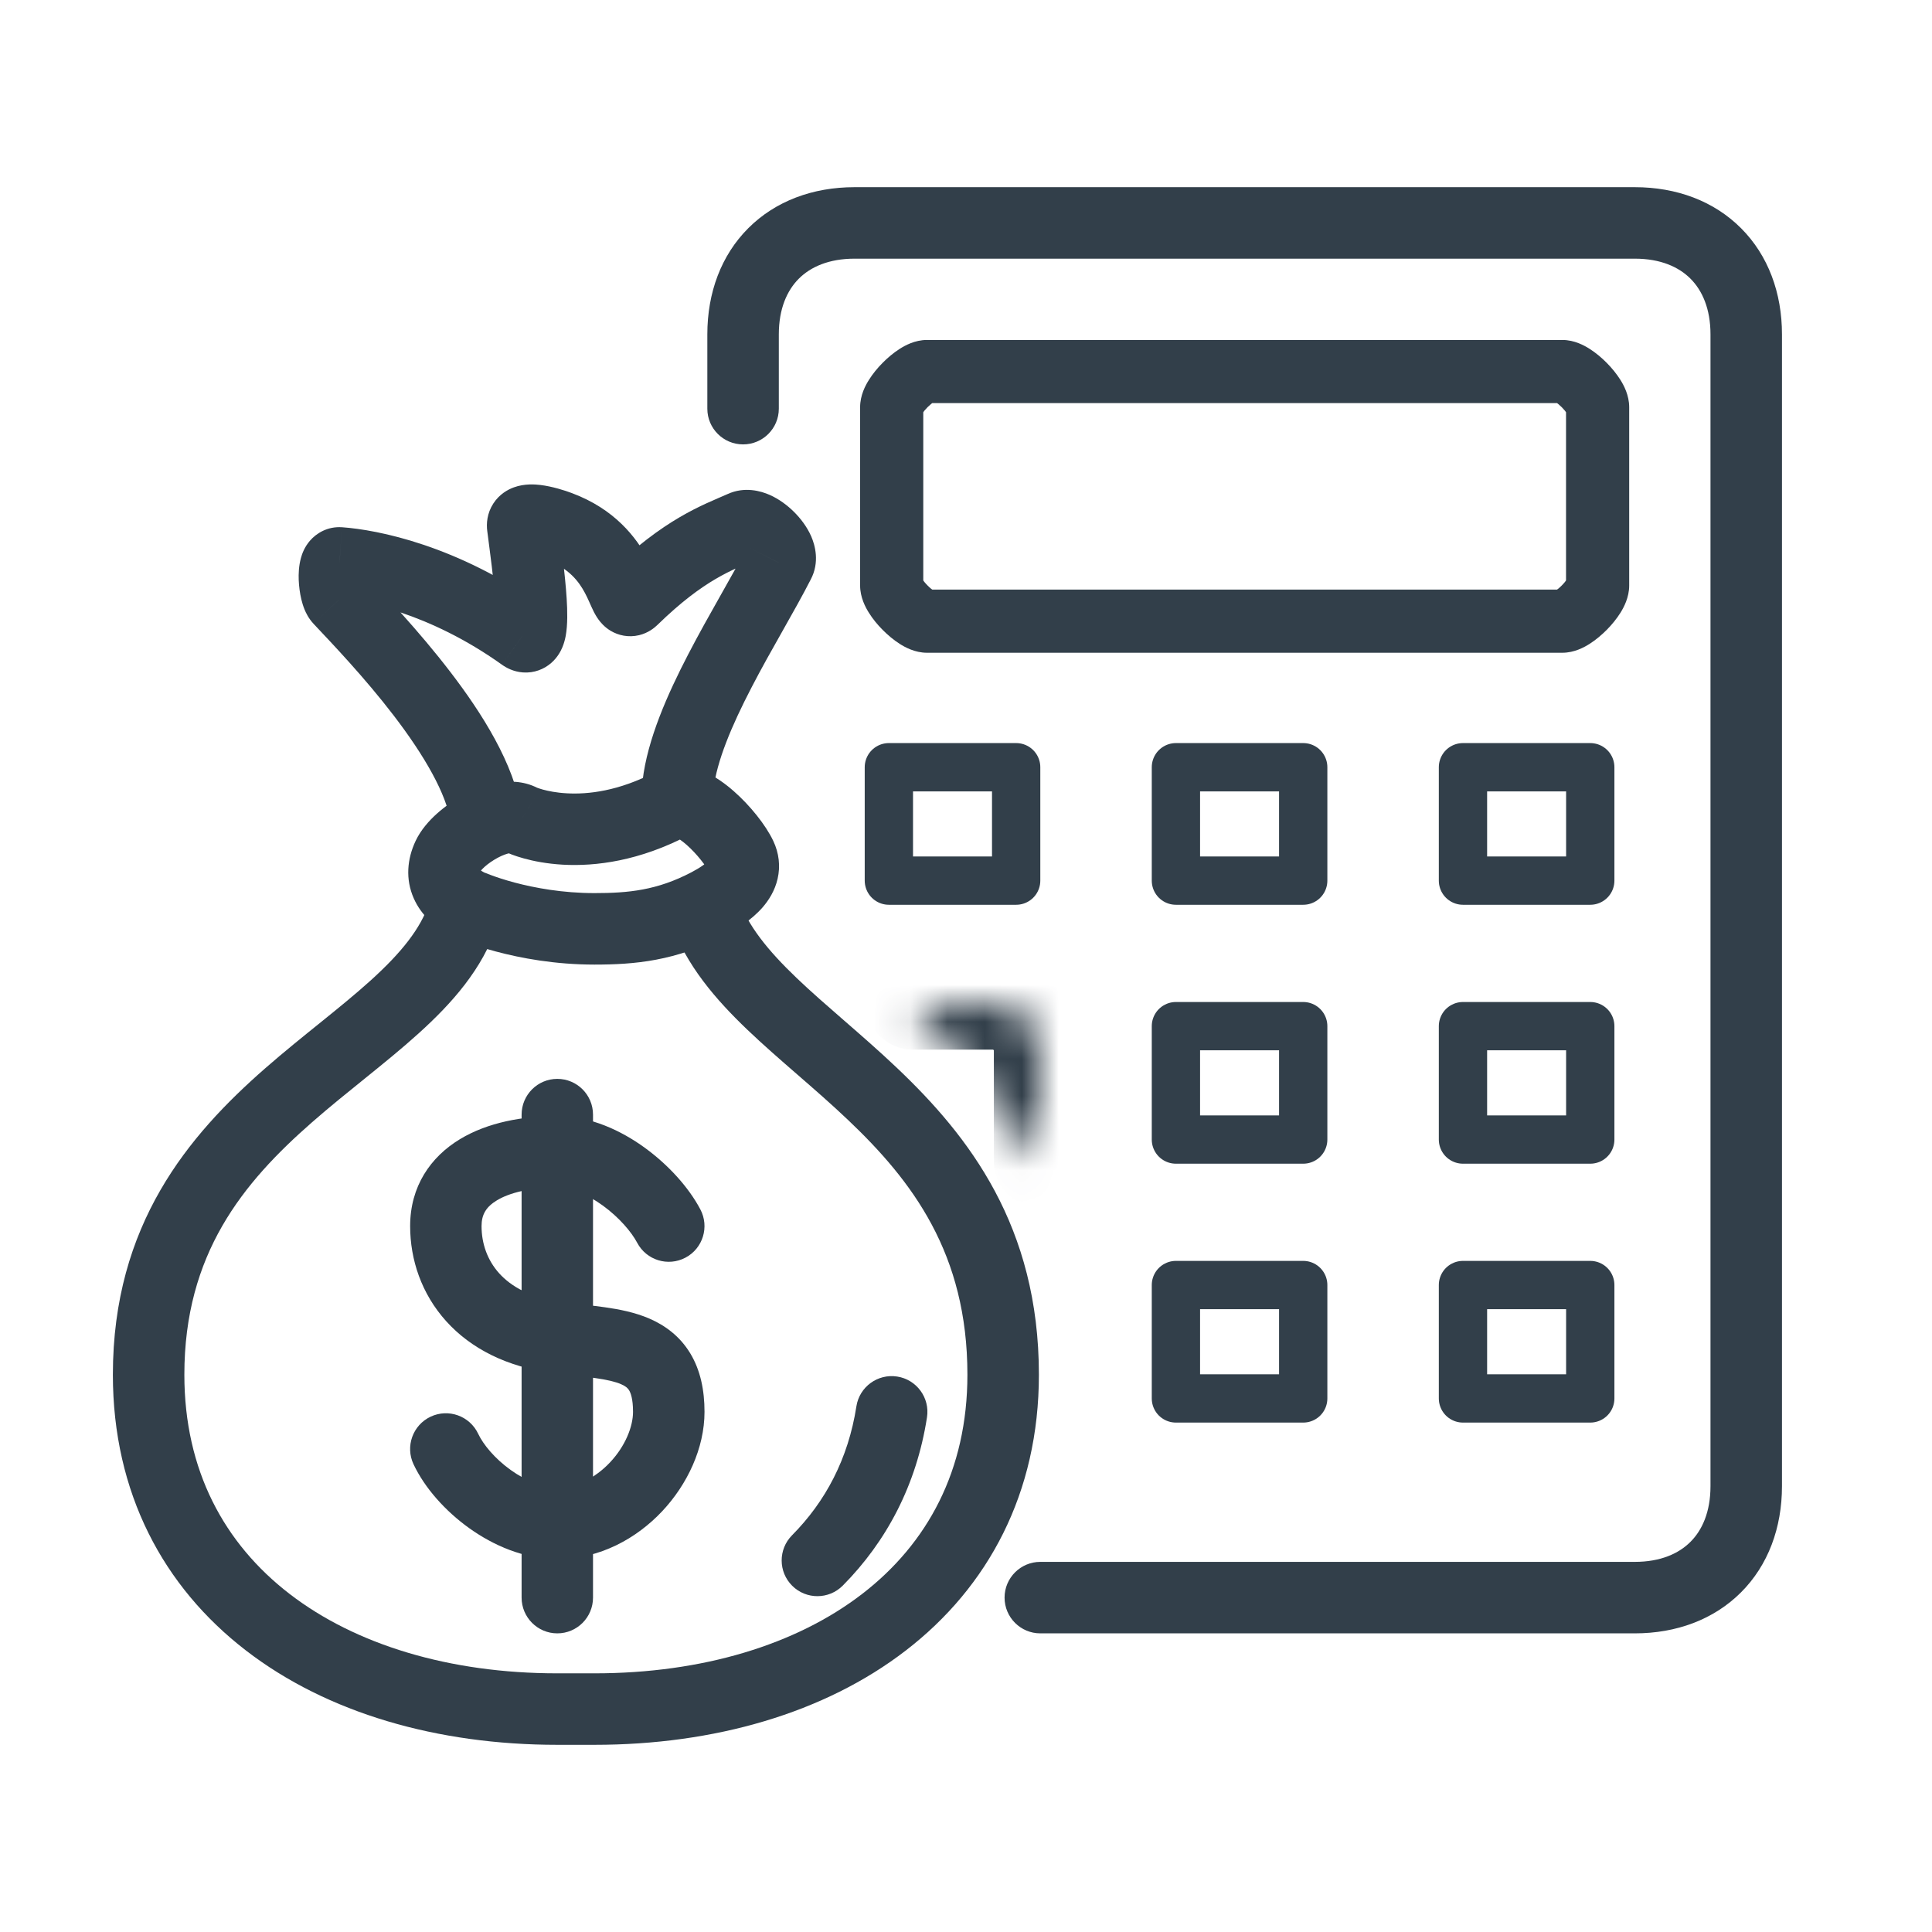
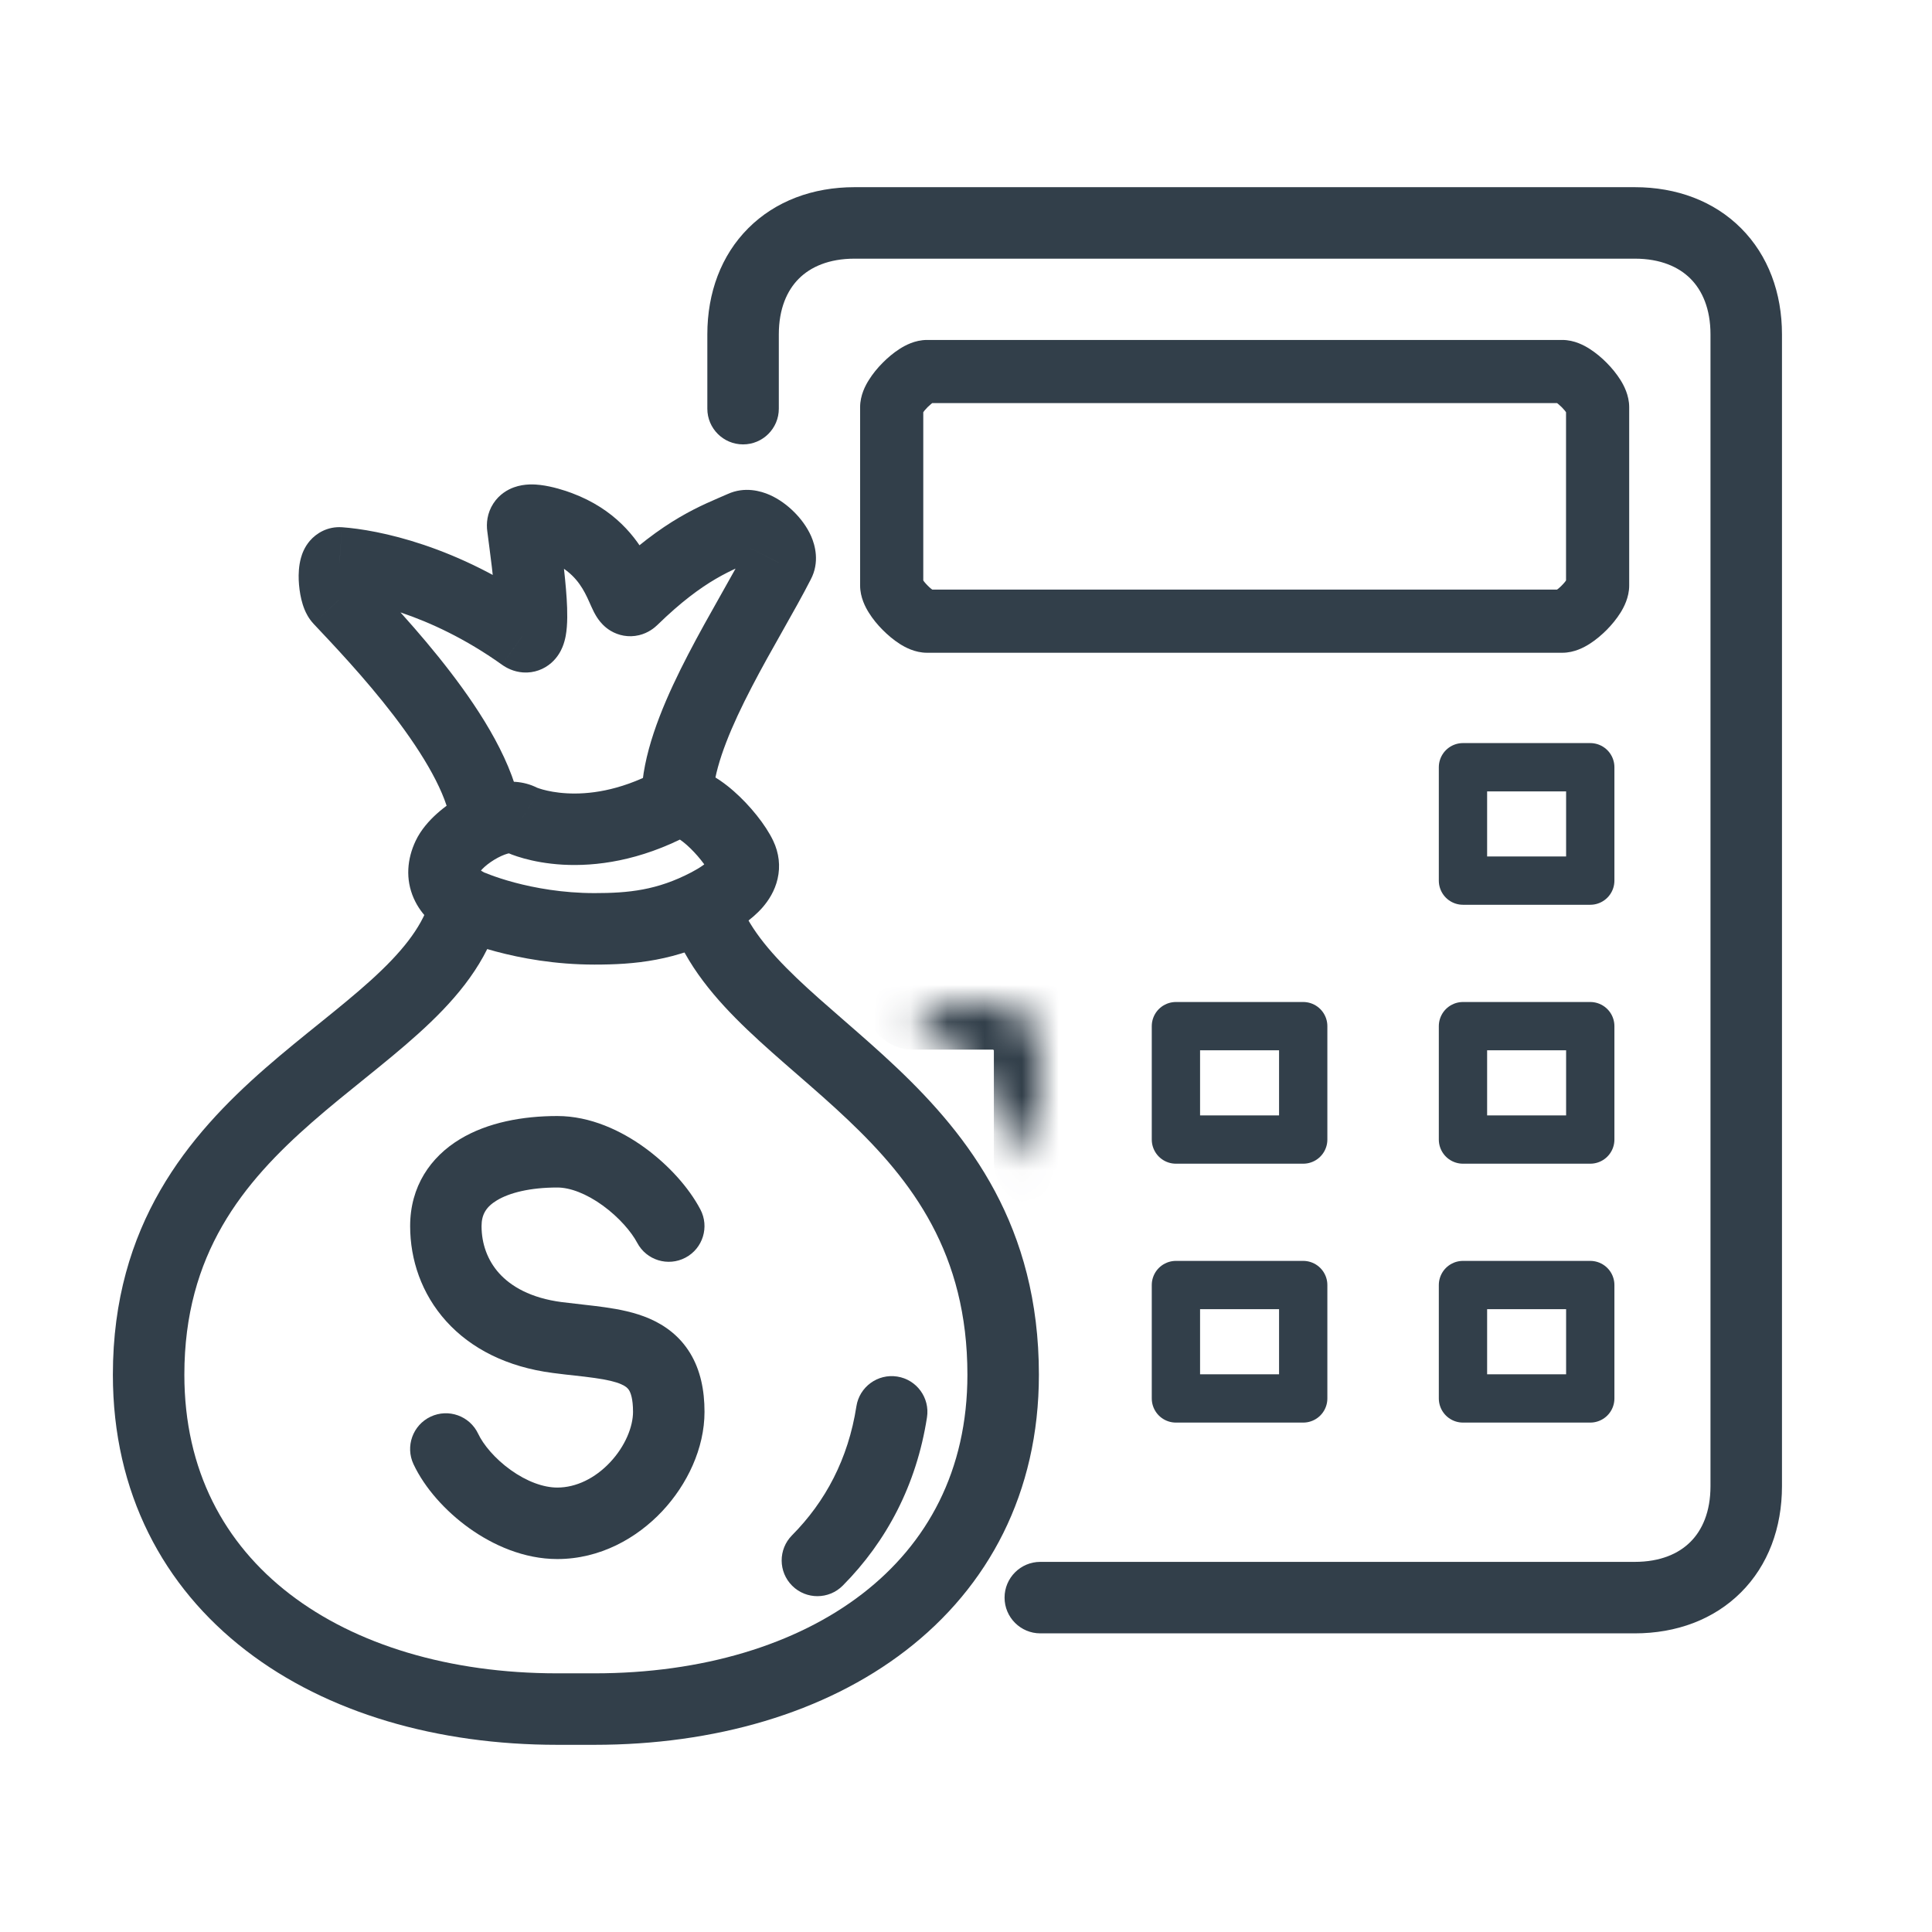
<svg xmlns="http://www.w3.org/2000/svg" width="52" height="52" viewBox="0 0 52 52" fill="none">
  <path d="M19.038 11C19.038 11.531 19.469 11.961 20 11.961C20.531 11.961 20.962 11.531 20.962 11H19.038ZM28 42.038C27.469 42.038 27.038 42.469 27.038 43C27.038 43.531 27.469 43.962 28 43.962V42.038ZM20.962 11V9H19.038V11H20.962ZM20.962 9C20.962 8.309 21.184 7.817 21.501 7.5C21.817 7.184 22.309 6.962 23 6.962V5.038C21.88 5.038 20.872 5.41 20.141 6.141C19.41 6.871 19.038 7.879 19.038 9H20.962ZM23 6.962H44V5.038H23V6.962ZM44 6.962C44.694 6.962 45.185 7.185 45.501 7.502C45.817 7.819 46.038 8.312 46.038 9H47.962C47.962 7.884 47.592 6.876 46.863 6.145C46.133 5.412 45.125 5.038 44 5.038V6.962ZM46.038 9V40H47.962V9H46.038ZM46.038 40C46.038 40.691 45.816 41.183 45.499 41.499C45.183 41.816 44.691 42.038 44 42.038V43.962C45.12 43.962 46.128 43.59 46.859 42.859C47.59 42.129 47.962 41.121 47.962 40H46.038ZM44 42.038H28V43.962H44V42.038Z" fill="#323F4A" />
  <path d="M24.95 15.869C25.005 15.869 25.047 15.876 25.074 15.882C25.102 15.888 25.121 15.895 25.13 15.899C25.147 15.905 25.146 15.907 25.128 15.895C25.11 15.884 25.086 15.866 25.056 15.842C25.026 15.817 24.995 15.789 24.964 15.757C24.933 15.726 24.905 15.694 24.88 15.664C24.856 15.634 24.838 15.609 24.827 15.591C24.815 15.571 24.816 15.569 24.822 15.585C24.825 15.594 24.832 15.612 24.838 15.639C24.843 15.665 24.85 15.706 24.85 15.759H23.15C23.15 16.082 23.297 16.35 23.384 16.489C23.489 16.658 23.621 16.818 23.756 16.953C23.89 17.088 24.048 17.223 24.216 17.33C24.353 17.417 24.622 17.569 24.95 17.569V15.869ZM24.85 15.759V10.96H23.15V15.759H24.85ZM24.85 10.96C24.85 11.013 24.843 11.054 24.838 11.08C24.832 11.107 24.825 11.125 24.822 11.133C24.816 11.149 24.815 11.148 24.827 11.128C24.838 11.11 24.856 11.085 24.88 11.054C24.905 11.024 24.933 10.993 24.964 10.961C24.995 10.93 25.026 10.902 25.056 10.877C25.086 10.852 25.11 10.835 25.128 10.824C25.146 10.812 25.147 10.813 25.13 10.82C25.121 10.824 25.102 10.831 25.074 10.837C25.047 10.843 25.005 10.85 24.95 10.85V9.15C24.622 9.15 24.353 9.302 24.216 9.389C24.048 9.496 23.89 9.63 23.756 9.766C23.621 9.901 23.489 10.061 23.384 10.23C23.297 10.368 23.15 10.636 23.15 10.96H24.85ZM24.95 10.85H42.05V9.15H24.95V10.85ZM42.05 10.85C41.995 10.85 41.953 10.843 41.926 10.837C41.898 10.831 41.879 10.824 41.87 10.82C41.853 10.813 41.853 10.812 41.872 10.824C41.89 10.835 41.914 10.852 41.944 10.877C41.974 10.902 42.005 10.93 42.036 10.961C42.067 10.993 42.095 11.024 42.12 11.054C42.144 11.085 42.162 11.11 42.173 11.128C42.185 11.148 42.184 11.149 42.178 11.133C42.175 11.125 42.168 11.107 42.162 11.08C42.157 11.054 42.15 11.013 42.15 10.96H43.85C43.85 10.636 43.703 10.368 43.617 10.23C43.511 10.061 43.379 9.901 43.245 9.766C43.111 9.63 42.952 9.496 42.784 9.389C42.647 9.302 42.378 9.15 42.05 9.15V10.85ZM42.15 10.96V15.759H43.85V10.96H42.15ZM42.15 15.759C42.15 15.706 42.157 15.665 42.162 15.639C42.168 15.612 42.175 15.594 42.178 15.585C42.184 15.569 42.185 15.571 42.173 15.591C42.162 15.609 42.144 15.634 42.12 15.664C42.095 15.694 42.067 15.726 42.036 15.757C42.005 15.789 41.974 15.817 41.944 15.842C41.914 15.866 41.89 15.884 41.872 15.895C41.853 15.907 41.853 15.905 41.87 15.899C41.879 15.895 41.898 15.888 41.926 15.882C41.953 15.876 41.995 15.869 42.05 15.869V17.569C42.378 17.569 42.647 17.417 42.784 17.33C42.952 17.223 43.111 17.088 43.245 16.953C43.379 16.818 43.511 16.658 43.617 16.489C43.703 16.35 43.85 16.082 43.85 15.759H42.15ZM42.05 15.869H24.95V17.569H42.05V15.869Z" fill="#323F4A" />
  <mask id="path-3-inside-1_109_2292" fill="white">
    <path d="M24.562 27H27C27.296 27 28 27.633 28 28V31.25" />
  </mask>
  <path d="M24.562 25.75C23.872 25.75 23.312 26.31 23.312 27C23.312 27.69 23.872 28.25 24.562 28.25V25.75ZM26.75 31.25C26.75 31.94 27.31 32.5 28 32.5C28.69 32.5 29.25 31.94 29.25 31.25H26.75ZM24.562 28.25H27V25.75H24.562V28.25ZM27 28.25C26.91 28.25 26.838 28.238 26.791 28.228C26.742 28.217 26.707 28.205 26.685 28.197C26.644 28.181 26.626 28.17 26.634 28.174C26.65 28.184 26.694 28.215 26.746 28.265C26.77 28.288 26.791 28.31 26.807 28.329C26.814 28.338 26.82 28.346 26.825 28.352C26.829 28.358 26.831 28.36 26.831 28.36C26.831 28.36 26.828 28.355 26.823 28.346C26.818 28.336 26.809 28.319 26.8 28.294C26.784 28.251 26.75 28.148 26.75 28H29.25C29.25 27.553 29.055 27.2 28.94 27.018C28.803 26.803 28.636 26.613 28.476 26.46C28.315 26.306 28.127 26.156 27.928 26.035C27.78 25.946 27.433 25.75 27 25.75V28.25ZM26.75 28V31.25H29.25V28H26.75Z" fill="#323F4A" mask="url(#path-3-inside-1_109_2292)" />
  <path d="M13.382 24.894C13.548 24.389 13.273 23.846 12.769 23.68C12.264 23.515 11.721 23.789 11.555 24.294L13.382 24.894ZM19.875 24.195C19.698 23.695 19.149 23.432 18.648 23.609C18.148 23.786 17.885 24.335 18.062 24.836L19.875 24.195ZM11.555 24.294C11.324 24.997 10.792 25.651 9.976 26.389C9.573 26.753 9.126 27.117 8.639 27.51C8.159 27.897 7.643 28.312 7.135 28.756C5.078 30.557 3.038 32.955 3.038 37H4.962C4.962 33.752 6.535 31.837 8.402 30.203C8.875 29.789 9.359 29.4 9.847 29.006C10.329 28.617 10.817 28.221 11.266 27.815C12.155 27.012 12.992 26.082 13.382 24.894L11.555 24.294ZM3.038 37C3.038 40.183 4.4 42.712 6.617 44.421C8.808 46.111 11.781 46.962 15 46.962V45.038C12.097 45.038 9.569 44.269 7.791 42.898C6.038 41.546 4.962 39.576 4.962 37H3.038ZM15 46.962H16V45.038H15V46.962ZM16 46.962C19.219 46.962 22.192 46.111 24.383 44.421C26.6 42.712 27.962 40.183 27.962 37H26.038C26.038 39.576 24.962 41.546 23.209 42.898C21.431 44.269 18.903 45.038 16 45.038V46.962ZM27.962 37C27.962 33.006 26.081 30.582 24.14 28.741C23.662 28.287 23.175 27.864 22.72 27.468C22.258 27.066 21.832 26.696 21.444 26.325C20.661 25.577 20.128 24.911 19.875 24.195L18.062 24.836C18.468 25.985 19.269 26.906 20.115 27.715C20.542 28.123 21.005 28.525 21.458 28.919C21.918 29.319 22.374 29.715 22.817 30.136C24.562 31.791 26.038 33.745 26.038 37H27.962Z" fill="#323F4A" />
  <path d="M12.131 22.138C12.207 22.663 12.694 23.028 13.22 22.952C13.745 22.876 14.11 22.388 14.034 21.862L12.131 22.138ZM9.139 16.129L8.436 16.785L8.438 16.788L9.139 16.129ZM9.139 15.15L9.208 14.191L9.203 14.191L9.139 15.15ZM14.068 17.108L13.51 17.89L13.515 17.894L14.068 17.108ZM14.068 14.172L15.022 14.049L15.021 14.039L14.068 14.172ZM15.054 14.172L14.713 15.071L14.718 15.073L15.054 14.172ZM17.026 16.129L16.355 15.44L17.026 16.129ZM19.984 14.172L20.374 15.051L20.385 15.046L19.984 14.172ZM20.97 15.15L20.122 14.698C20.119 14.703 20.116 14.708 20.114 14.713L20.97 15.15ZM17.295 21.014C17.234 21.541 17.611 22.019 18.139 22.08C18.666 22.141 19.144 21.764 19.205 21.236L17.295 21.014ZM14.034 21.862C13.846 20.561 12.958 19.179 12.126 18.092C11.264 16.966 10.318 15.979 9.839 15.47L8.438 16.788C8.931 17.313 9.807 18.227 10.599 19.261C11.421 20.335 12.02 21.371 12.131 22.138L14.034 21.862ZM9.841 15.473C9.937 15.575 9.972 15.666 9.975 15.673C9.984 15.695 9.984 15.7 9.98 15.683C9.972 15.65 9.964 15.595 9.962 15.539C9.959 15.468 9.969 15.473 9.952 15.532C9.946 15.557 9.912 15.678 9.8 15.808C9.738 15.88 9.644 15.965 9.51 16.028C9.37 16.093 9.22 16.12 9.074 16.11L9.203 14.191C8.817 14.165 8.516 14.351 8.34 14.556C8.191 14.729 8.128 14.914 8.1 15.017C8.04 15.233 8.034 15.454 8.04 15.61C8.047 15.78 8.07 15.962 8.11 16.13C8.13 16.213 8.158 16.31 8.198 16.407C8.233 16.491 8.303 16.643 8.436 16.785L9.841 15.473ZM9.069 16.11C9.729 16.157 11.53 16.479 13.51 17.89L14.626 16.325C12.315 14.677 10.163 14.26 9.208 14.191L9.069 16.11ZM13.515 17.894C13.626 17.972 13.819 18.081 14.08 18.099C14.376 18.119 14.643 18.013 14.838 17.842C15.008 17.693 15.095 17.522 15.138 17.418C15.185 17.305 15.21 17.198 15.226 17.115C15.282 16.812 15.272 16.431 15.252 16.113C15.21 15.435 15.09 14.577 15.022 14.049L13.115 14.295C13.188 14.867 13.296 15.636 13.333 16.231C13.342 16.377 13.346 16.5 13.345 16.599C13.344 16.648 13.342 16.688 13.34 16.718C13.339 16.732 13.338 16.744 13.337 16.752C13.336 16.76 13.335 16.763 13.335 16.762C13.335 16.762 13.337 16.755 13.34 16.743C13.343 16.731 13.35 16.71 13.361 16.682C13.38 16.638 13.437 16.513 13.572 16.395C13.732 16.255 13.959 16.163 14.21 16.18C14.425 16.195 14.568 16.283 14.621 16.321L13.515 17.894ZM15.021 14.039C15.039 14.173 15.029 14.387 14.892 14.598C14.761 14.8 14.586 14.889 14.489 14.924C14.395 14.958 14.327 14.961 14.315 14.961C14.296 14.962 14.295 14.96 14.316 14.963C14.419 14.975 14.594 15.026 14.713 15.071L15.396 13.273C15.208 13.202 14.868 13.092 14.543 13.053C14.407 13.037 14.121 13.012 13.832 13.117C13.668 13.176 13.441 13.301 13.278 13.552C13.109 13.813 13.086 14.091 13.116 14.305L15.021 14.039ZM14.718 15.073C15.317 15.296 15.581 15.655 15.742 15.956C15.786 16.038 15.823 16.118 15.86 16.201C15.89 16.267 15.941 16.386 15.987 16.476C16.013 16.525 16.053 16.598 16.108 16.674C16.158 16.743 16.263 16.875 16.437 16.979C16.642 17.101 16.913 17.165 17.201 17.096C17.449 17.036 17.614 16.899 17.697 16.818L16.355 15.44C16.402 15.395 16.533 15.278 16.75 15.226C17.006 15.165 17.247 15.223 17.423 15.328C17.568 15.414 17.644 15.517 17.665 15.546C17.691 15.582 17.702 15.605 17.697 15.595C17.682 15.566 17.666 15.529 17.615 15.414C17.571 15.316 17.512 15.189 17.438 15.049C17.125 14.465 16.548 13.703 15.39 13.271L14.718 15.073ZM17.697 16.818C18.964 15.584 19.714 15.344 20.374 15.051L19.594 13.293C18.908 13.598 17.884 13.951 16.355 15.44L17.697 16.818ZM20.385 15.046C20.246 15.11 20.123 15.113 20.052 15.106C19.983 15.1 19.945 15.082 19.94 15.08C19.934 15.078 19.968 15.094 20.016 15.142C20.066 15.191 20.078 15.221 20.07 15.205C20.066 15.194 20.046 15.146 20.04 15.065C20.034 14.979 20.044 14.843 20.122 14.698L21.818 15.603C22.071 15.13 21.934 14.666 21.833 14.434C21.718 14.173 21.543 13.948 21.369 13.776C21.195 13.603 20.97 13.432 20.713 13.319C20.485 13.219 20.045 13.086 19.583 13.298L20.385 15.046ZM20.114 14.713C19.916 15.101 19.665 15.543 19.385 16.04C19.108 16.53 18.807 17.065 18.524 17.61C17.972 18.674 17.425 19.893 17.295 21.014L19.205 21.236C19.291 20.493 19.686 19.544 20.231 18.496C20.496 17.985 20.781 17.479 21.06 16.986C21.334 16.5 21.606 16.019 21.826 15.588L20.114 14.713Z" fill="#323F4A" />
  <path d="M12.57 24.326L13.049 23.492C13.039 23.486 13.028 23.48 13.018 23.475L12.57 24.326ZM14.028 22.064L14.542 21.25C14.52 21.237 14.498 21.224 14.476 21.212L14.028 22.064ZM18.094 21.625L17.646 20.774L18.094 21.625ZM19.062 24.326L18.615 23.475L19.062 24.326ZM16 24.038C15.142 24.038 14.391 23.898 13.846 23.753C13.272 23.599 12.987 23.456 13.049 23.492L12.092 25.16C12.24 25.245 12.709 25.439 13.348 25.61C14.017 25.789 14.938 25.962 16 25.962V24.038ZM13.018 23.475C12.95 23.439 12.911 23.408 12.894 23.391C12.877 23.375 12.884 23.377 12.895 23.401C12.9 23.413 12.905 23.427 12.908 23.444C12.911 23.46 12.912 23.474 12.911 23.484C12.91 23.505 12.905 23.497 12.925 23.455L11.188 22.63C10.956 23.119 10.91 23.665 11.135 24.176C11.346 24.656 11.738 24.974 12.123 25.177L13.018 23.475ZM12.925 23.455C12.916 23.474 12.939 23.424 13.044 23.33C13.139 23.245 13.264 23.158 13.396 23.087C13.531 23.015 13.642 22.978 13.709 22.965C13.793 22.95 13.717 22.986 13.581 22.915L14.476 21.212C14.074 21.001 13.653 21.02 13.358 21.075C13.048 21.132 12.748 21.253 12.491 21.39C12.229 21.53 11.977 21.704 11.76 21.899C11.554 22.084 11.33 22.331 11.188 22.63L12.925 23.455ZM13.515 22.877C13.552 22.9 13.583 22.916 13.589 22.919C13.602 22.925 13.613 22.931 13.621 22.935C13.638 22.943 13.655 22.95 13.67 22.957C13.701 22.971 13.737 22.985 13.778 23.001C13.86 23.032 13.967 23.068 14.097 23.104C14.356 23.176 14.713 23.248 15.149 23.273C16.029 23.322 17.211 23.176 18.541 22.476L17.646 20.774C16.649 21.298 15.818 21.384 15.257 21.352C14.973 21.337 14.752 21.29 14.609 21.251C14.538 21.231 14.488 21.213 14.46 21.203C14.446 21.198 14.439 21.195 14.44 21.195C14.44 21.195 14.445 21.197 14.453 21.201C14.457 21.203 14.464 21.206 14.474 21.212C14.477 21.213 14.506 21.228 14.542 21.25L13.515 22.877ZM18.541 22.476C18.298 22.604 18.123 22.505 18.19 22.534C18.238 22.554 18.34 22.616 18.483 22.741C18.617 22.86 18.752 23.004 18.865 23.146C18.984 23.294 19.051 23.406 19.075 23.455L20.811 22.63C20.609 22.203 20.186 21.678 19.753 21.298C19.533 21.104 19.256 20.898 18.948 20.766C18.661 20.643 18.155 20.506 17.646 20.774L18.541 22.476ZM19.075 23.455C19.066 23.436 19.053 23.402 19.048 23.355C19.043 23.308 19.046 23.263 19.055 23.224C19.072 23.151 19.1 23.13 19.074 23.16C19.049 23.189 18.997 23.237 18.91 23.298C18.825 23.358 18.724 23.417 18.615 23.475L19.51 25.177C19.802 25.023 20.22 24.774 20.529 24.418C20.689 24.232 20.855 23.977 20.929 23.654C21.008 23.313 20.968 22.959 20.811 22.63L19.075 23.455ZM18.615 23.475C17.686 23.963 16.917 24.038 16 24.038V25.962C17.066 25.962 18.19 25.871 19.51 25.177L18.615 23.475Z" fill="#323F4A" />
  <path d="M12.87 38.59C12.643 38.109 12.07 37.904 11.59 38.13C11.11 38.357 10.904 38.93 11.13 39.41L12.87 38.59ZM15 36L15.125 35.047L15.124 35.047L15 36ZM17.15 33.449C17.398 33.919 17.98 34.098 18.449 33.85C18.919 33.602 19.098 33.02 18.85 32.551L17.15 33.449ZM11.13 39.41C11.432 40.051 11.986 40.67 12.628 41.13C13.271 41.59 14.104 41.962 15 41.962V40.038C14.626 40.038 14.177 39.874 13.747 39.566C13.316 39.258 13.005 38.877 12.87 38.59L11.13 39.41ZM15 41.962C16.151 41.962 17.14 41.401 17.823 40.675C18.497 39.957 18.962 38.981 18.962 38H17.038C17.038 38.396 16.832 38.92 16.421 39.358C16.017 39.788 15.507 40.038 15 40.038V41.962ZM18.962 38C18.962 37.416 18.853 36.882 18.58 36.428C18.299 35.962 17.899 35.673 17.483 35.492C17.087 35.32 16.659 35.239 16.279 35.185C15.96 35.139 15.425 35.086 15.125 35.047L14.875 36.953C15.376 37.019 15.615 37.033 16.009 37.089C16.342 37.136 16.563 37.189 16.717 37.256C16.851 37.314 16.901 37.368 16.933 37.421C16.972 37.485 17.038 37.644 17.038 38H18.962ZM15.124 35.047C14.278 34.937 13.751 34.62 13.436 34.272C13.118 33.919 12.961 33.472 12.961 33H11.039C11.039 33.905 11.345 34.823 12.008 35.559C12.675 36.299 13.648 36.794 14.876 36.953L15.124 35.047ZM12.961 33C12.961 32.688 13.085 32.482 13.375 32.307C13.714 32.102 14.27 31.962 15 31.962V30.038C14.072 30.038 13.128 30.209 12.381 30.66C11.586 31.14 11.039 31.934 11.039 33H12.961ZM15 31.962C15.342 31.962 15.78 32.125 16.224 32.447C16.664 32.766 16.997 33.16 17.15 33.449L18.85 32.551C18.537 31.957 17.987 31.351 17.352 30.89C16.722 30.433 15.893 30.038 15 30.038V31.962Z" fill="#323F4A" />
-   <path d="M15.961 30C15.961 29.469 15.531 29.038 15 29.038C14.469 29.038 14.039 29.469 14.039 30H15.961ZM14.039 43C14.039 43.531 14.469 43.962 15 43.962C15.531 43.962 15.961 43.531 15.961 43H14.039ZM14.039 30V43H15.961V30H14.039Z" fill="#323F4A" />
  <path d="M21.317 41.323C20.944 41.7 20.946 42.308 21.323 42.682C21.7 43.056 22.308 43.054 22.683 42.677L21.317 41.323ZM24.95 38.148C25.032 37.623 24.672 37.131 24.148 37.05C23.623 36.968 23.131 37.328 23.05 37.852L24.95 38.148ZM22.683 42.677C23.863 41.488 24.668 39.965 24.95 38.148L23.05 37.852C22.831 39.264 22.216 40.418 21.317 41.323L22.683 42.677Z" fill="#323F4A" />
-   <path d="M27.35 23.702H23.924V20.65H27.35V23.702Z" stroke="#323F4A" stroke-width="1.3" stroke-miterlimit="10" stroke-linecap="round" stroke-linejoin="round" />
-   <path d="M35.076 23.702H31.65V20.65H35.076V23.702Z" stroke="#323F4A" stroke-width="1.3" stroke-miterlimit="10" stroke-linecap="round" stroke-linejoin="round" />
  <path d="M42.802 23.702H39.376V20.65H42.802V23.702Z" stroke="#323F4A" stroke-width="1.3" stroke-miterlimit="10" stroke-linecap="round" stroke-linejoin="round" />
  <path d="M35.076 30.671H31.65V27.619H35.076V30.671Z" stroke="#323F4A" stroke-width="1.3" stroke-miterlimit="10" stroke-linecap="round" stroke-linejoin="round" />
  <path d="M35.076 37.639H31.65V34.587H35.076V37.639Z" stroke="#323F4A" stroke-width="1.3" stroke-miterlimit="10" stroke-linecap="round" stroke-linejoin="round" />
  <path d="M42.802 30.671H39.376V27.619H42.802V30.671Z" stroke="#323F4A" stroke-width="1.3" stroke-miterlimit="10" stroke-linecap="round" stroke-linejoin="round" />
  <path d="M42.802 37.639H39.376V34.587H42.802V37.639Z" stroke="#323F4A" stroke-width="1.3" stroke-miterlimit="10" stroke-linecap="round" stroke-linejoin="round" />
</svg>